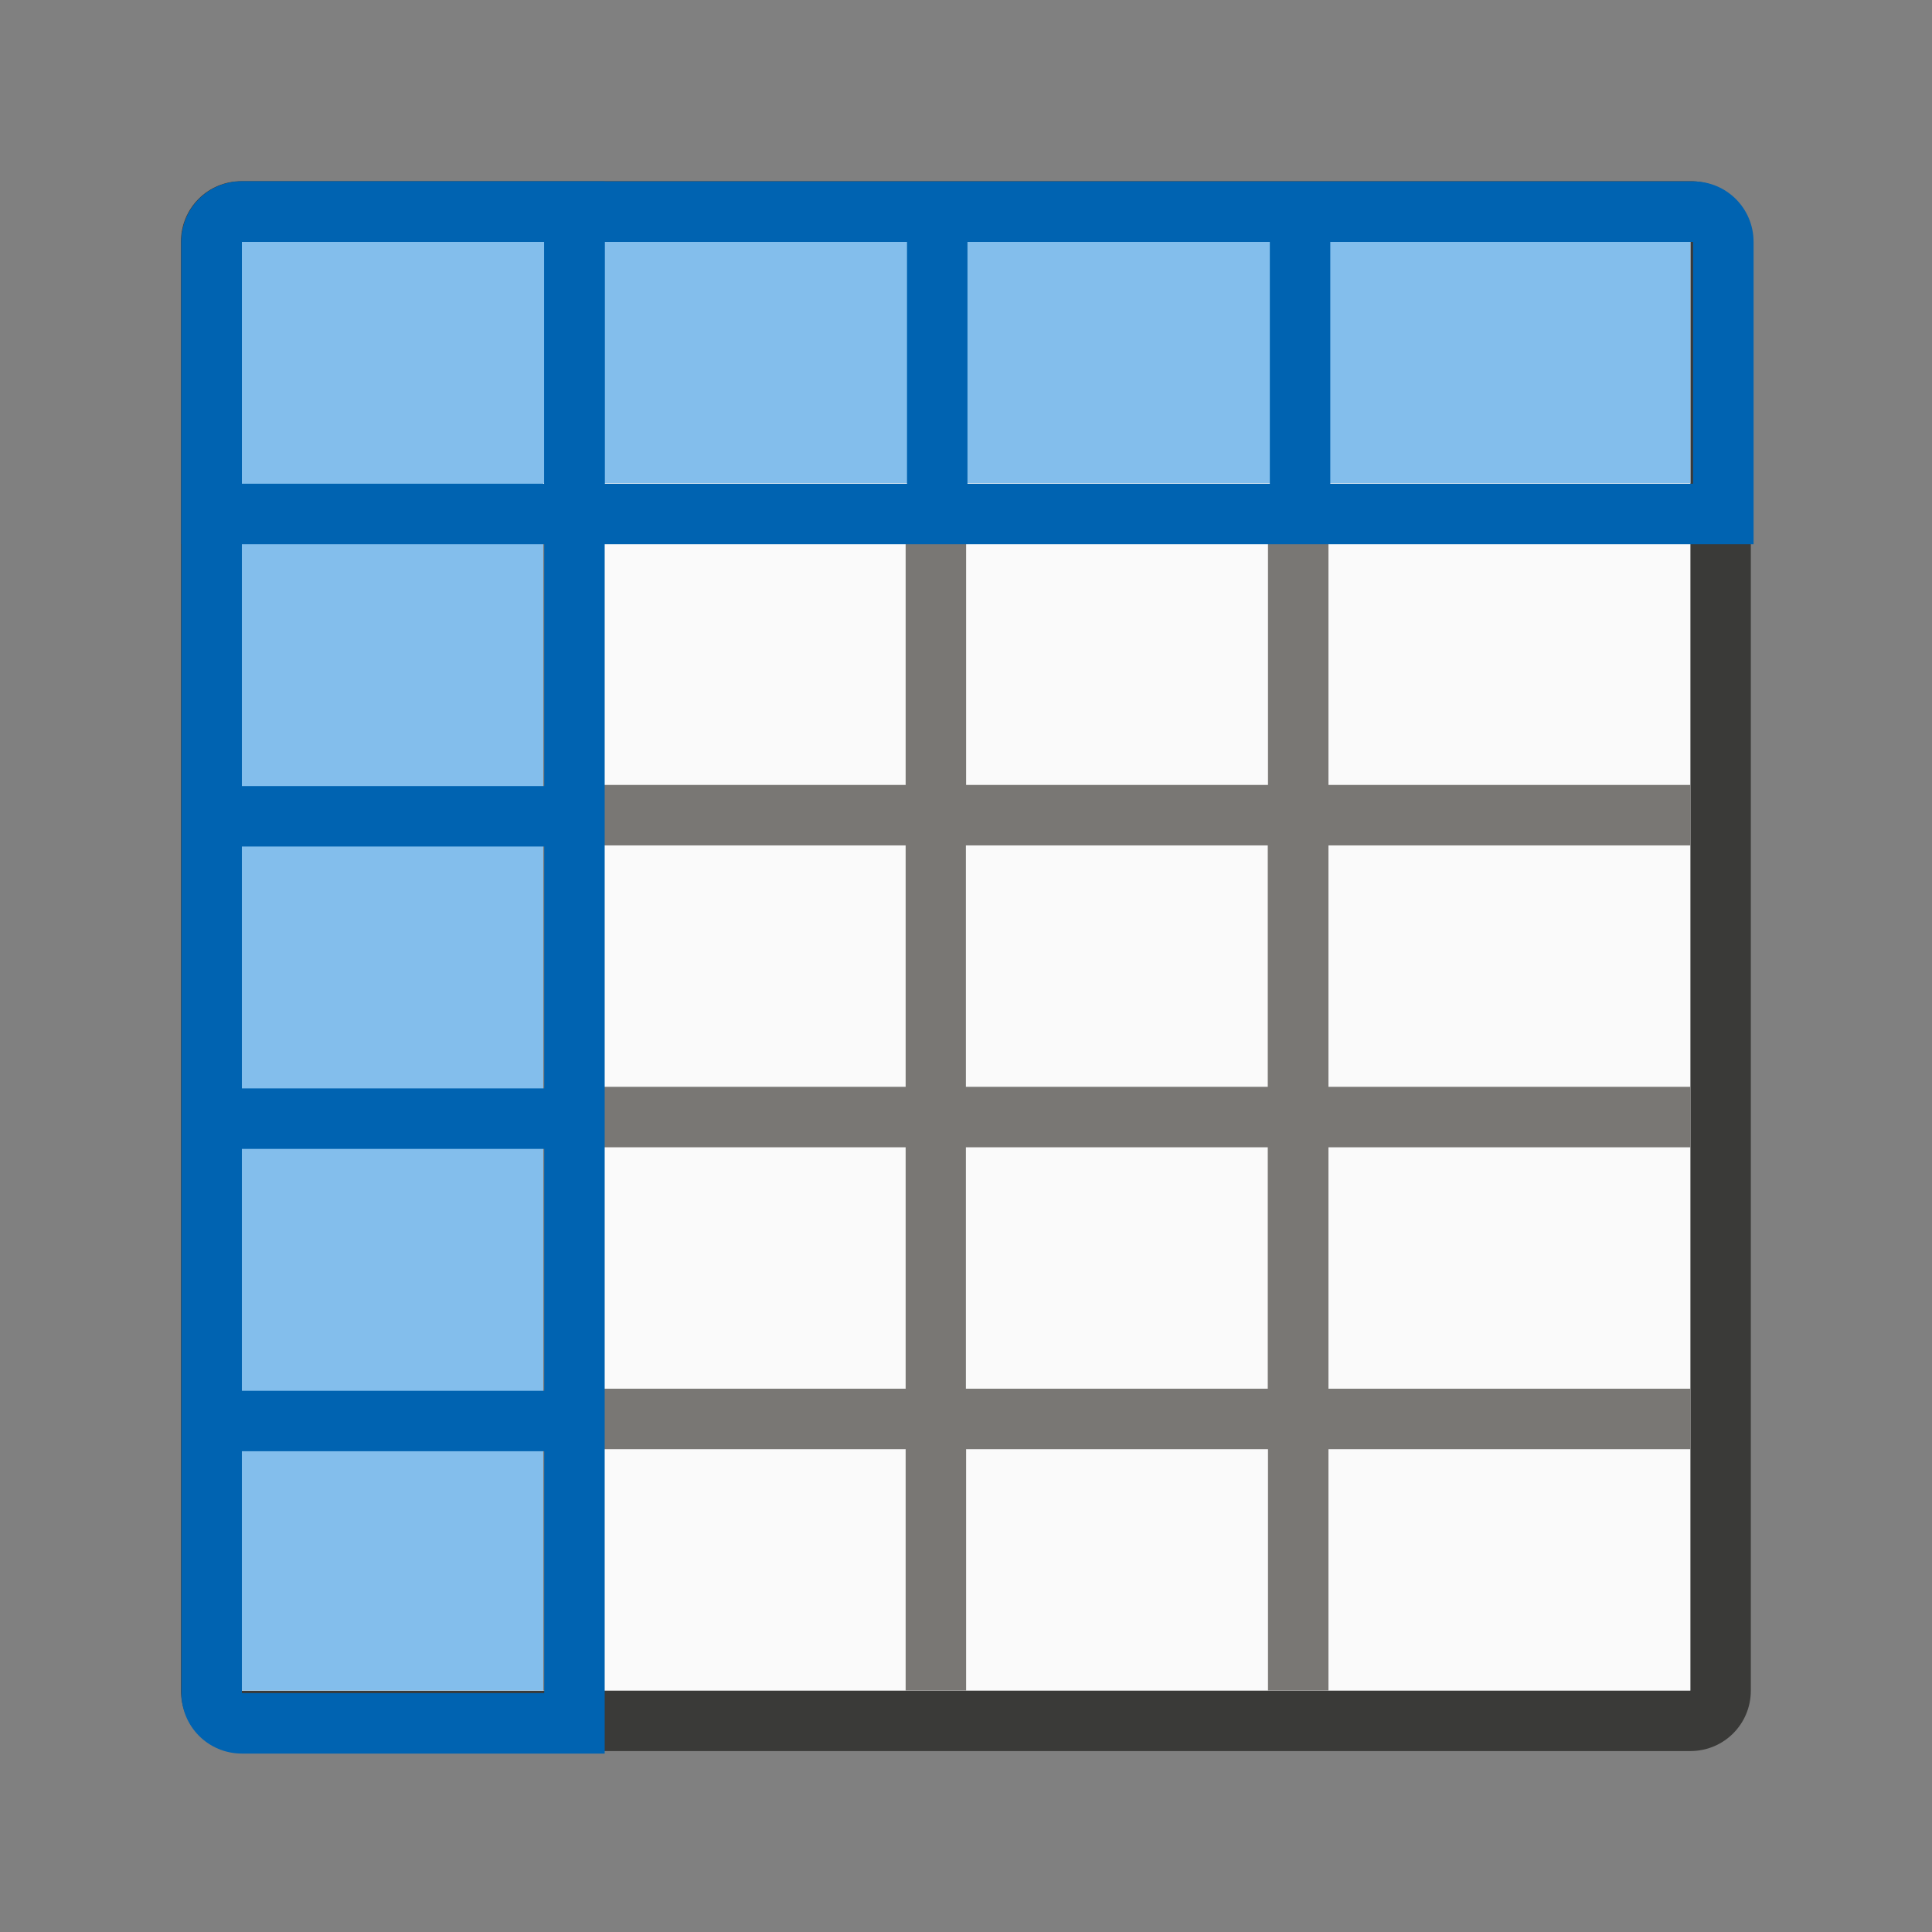
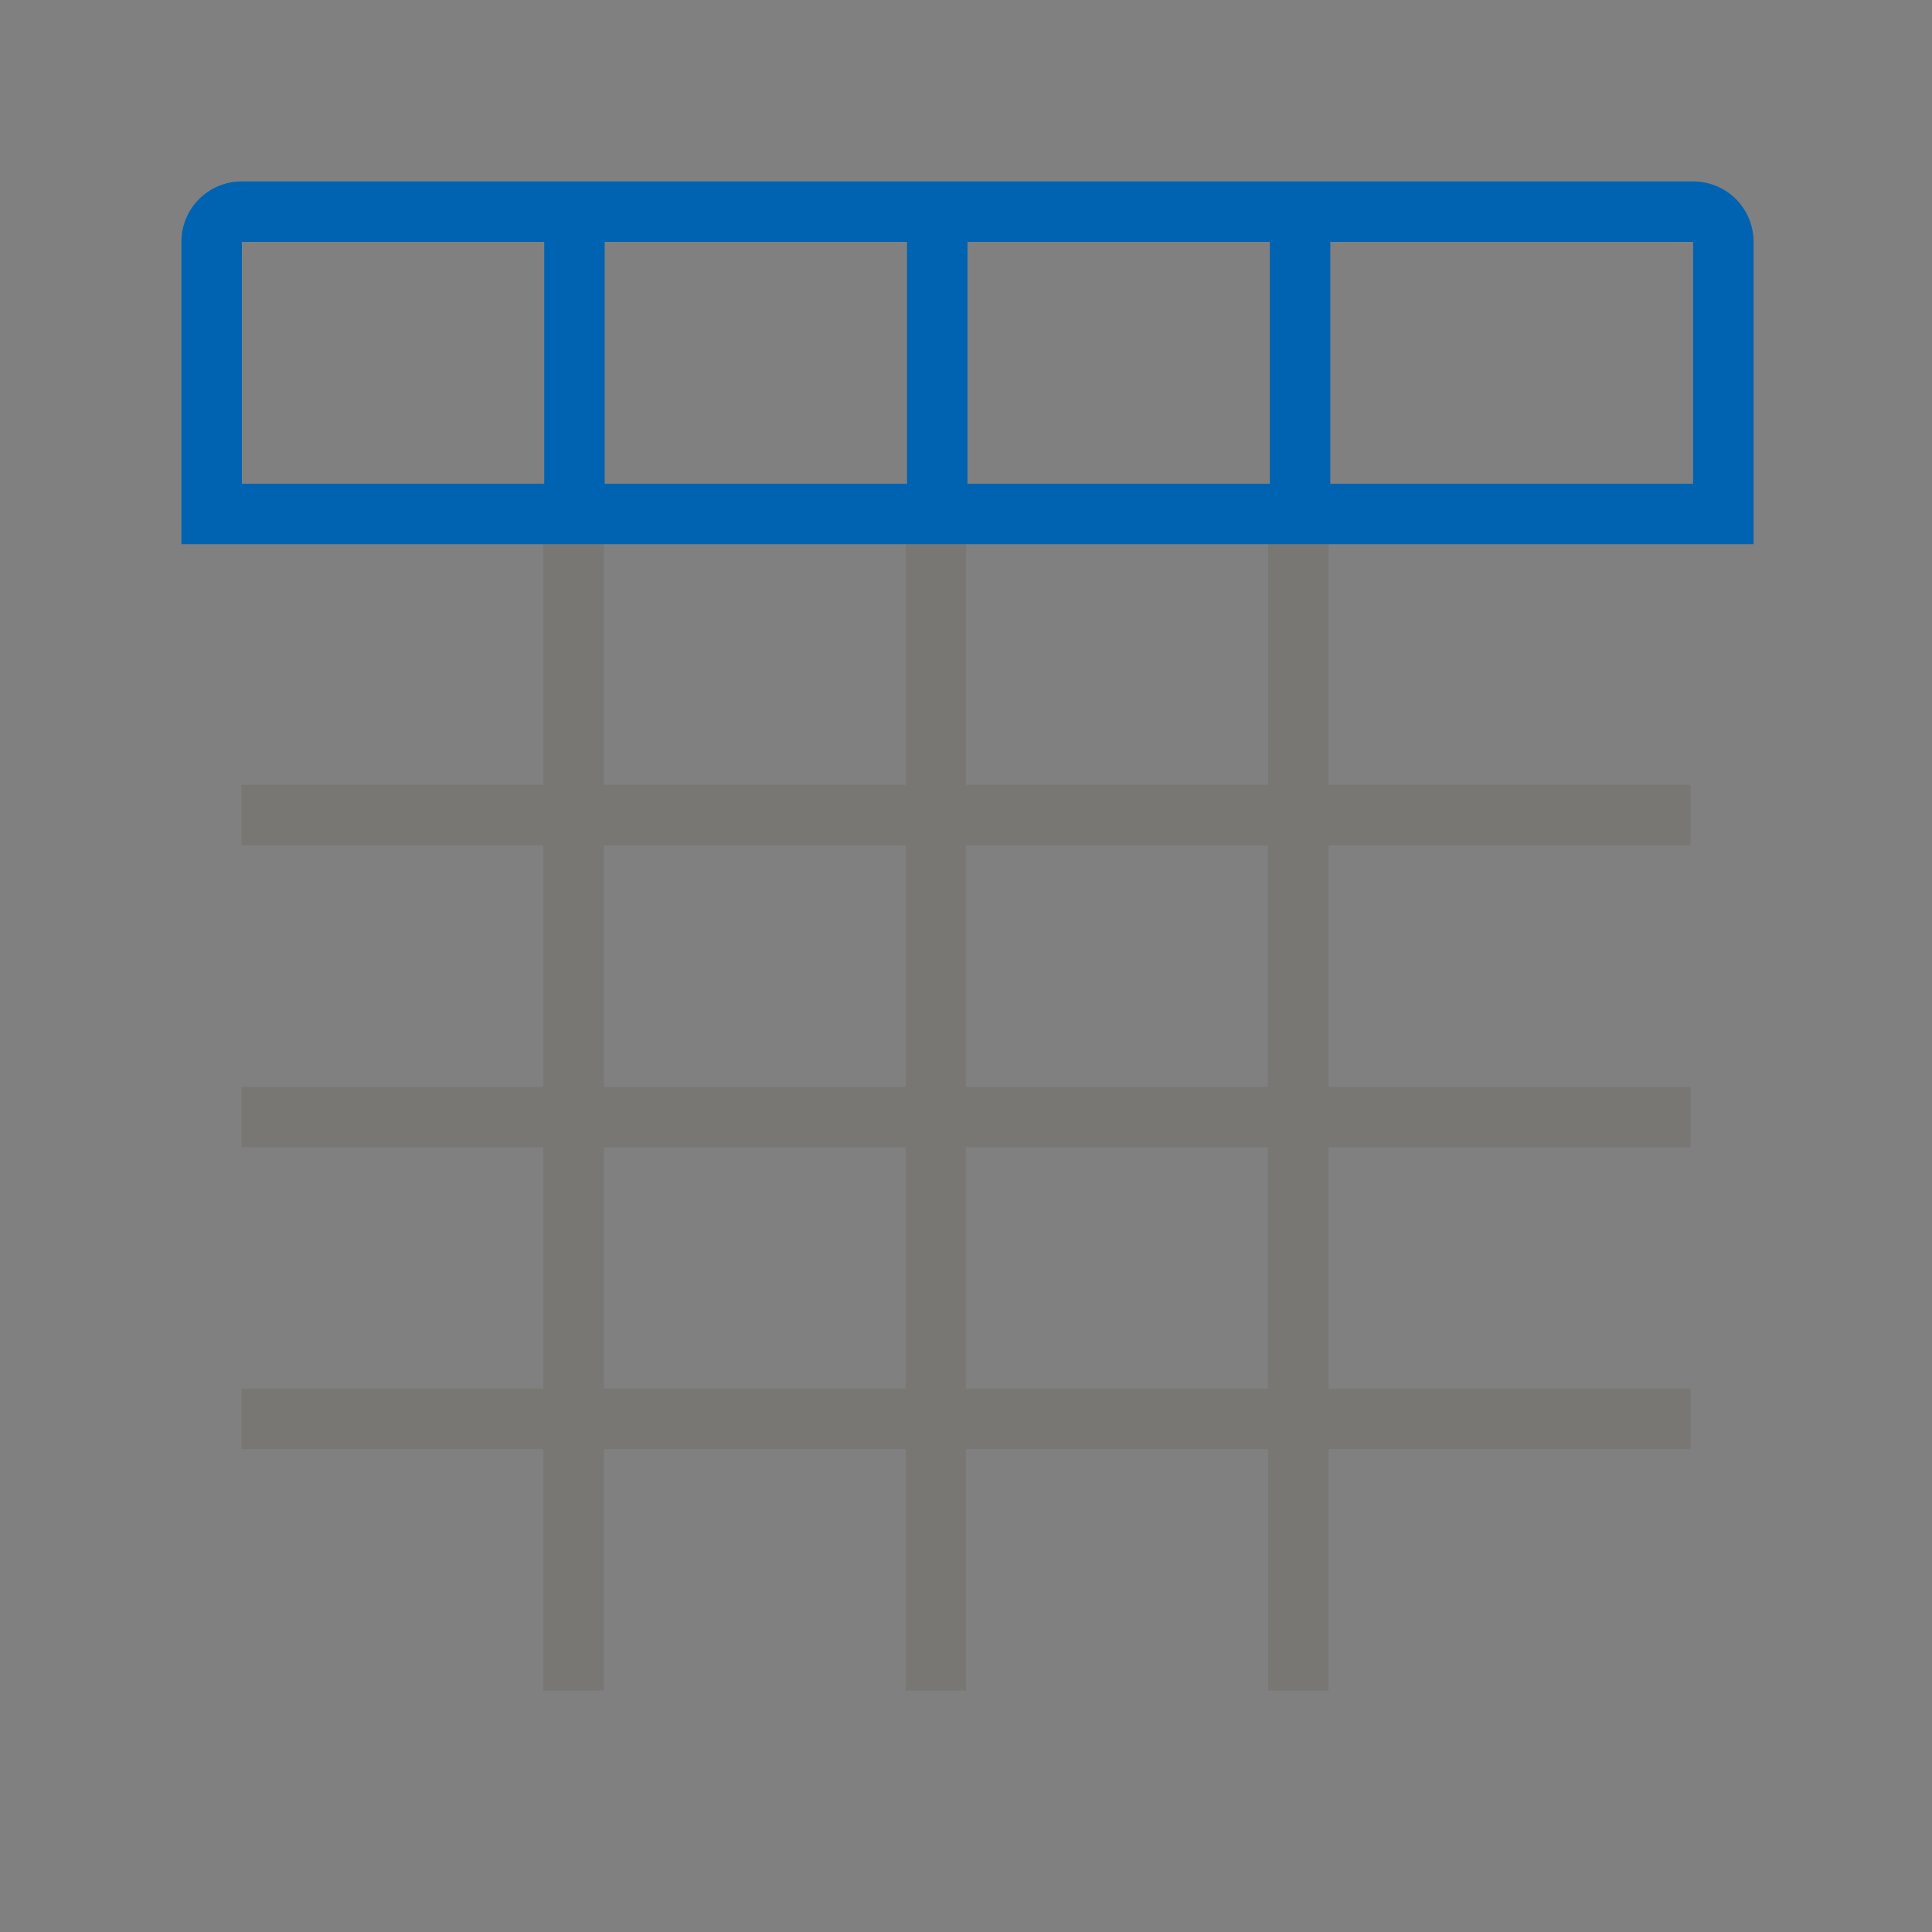
<svg xmlns="http://www.w3.org/2000/svg" height="32" viewBox="0 0 8.467 8.467" width="32">
  <rect x="0" y="0" width="8.467" height="8.467" fill="#808080" stroke="none" />
  <g transform="translate(0 -288.533)">
-     <path d="m1.058 289.327c-.147 0-.265.118-.265.265v6.35c0 .147.118.265.265.265h6.35c.147 0 .265-.118.265-.265v-6.35c0-.147-.118-.265-.265-.265zm0 .265h6.35v6.35h-6.35z" fill="#3a3a38" stroke-width=".265" />
-     <path d="m1.058 289.592h6.35v6.35h-6.35z" fill="#fafafa" stroke-width=".265" />
-     <path d="m1.058 289.592h6.35v1.058h-6.35z" fill="#83beec" stroke-width=".208" />
    <path d="m2.381 290.915v1.058h-1.323v.265h1.323v1.058h-1.323v.265h1.323v1.058h-1.323v.265h1.323v1.058h.265v-1.058h1.323v1.058h.265v-1.058h1.323v1.058h.265v-1.058h1.587v-.265h-1.587v-1.058h1.587v-.265h-1.587v-1.058h1.587v-.265h-1.587v-1.058h-.265v1.058h-1.323v-1.058h-.265v1.058h-1.323v-1.058zm.265 1.323h1.323v1.058h-1.323zm1.587 0h1.323v1.058h-1.323zm-1.587 1.323h1.323v1.058h-1.323zm1.587 0h1.323v1.058h-1.323z" fill="#797774" stroke-width=".265" />
-     <path d="m1.058 289.592h1.323v6.35h-1.323z" fill="#83beec" stroke-width=".265" />
    <g fill="#0063b1" transform="matrix(.265 0 0 .265 0 288.533)">
      <path d="m4 3c-.554 0-1 .446-1 1v5h1 5 1 5 1 5 1 6 1v-5c0-.554-.446-1-1-1zm0 1h5v4h-5zm6 0h5v4h-5zm6 0h5v4h-5zm6 0h6v4h-6z" />
-       <path d="m4 3c-.554 0-1 .446-1 1v24c0 .554.446 1 1 1h5 1v-26h-1zm0 1h5v9h-5zm0 10h5v4h-5zm0 5h5v4h-5zm0 5h5v4h-5z" />
    </g>
  </g>
</svg>